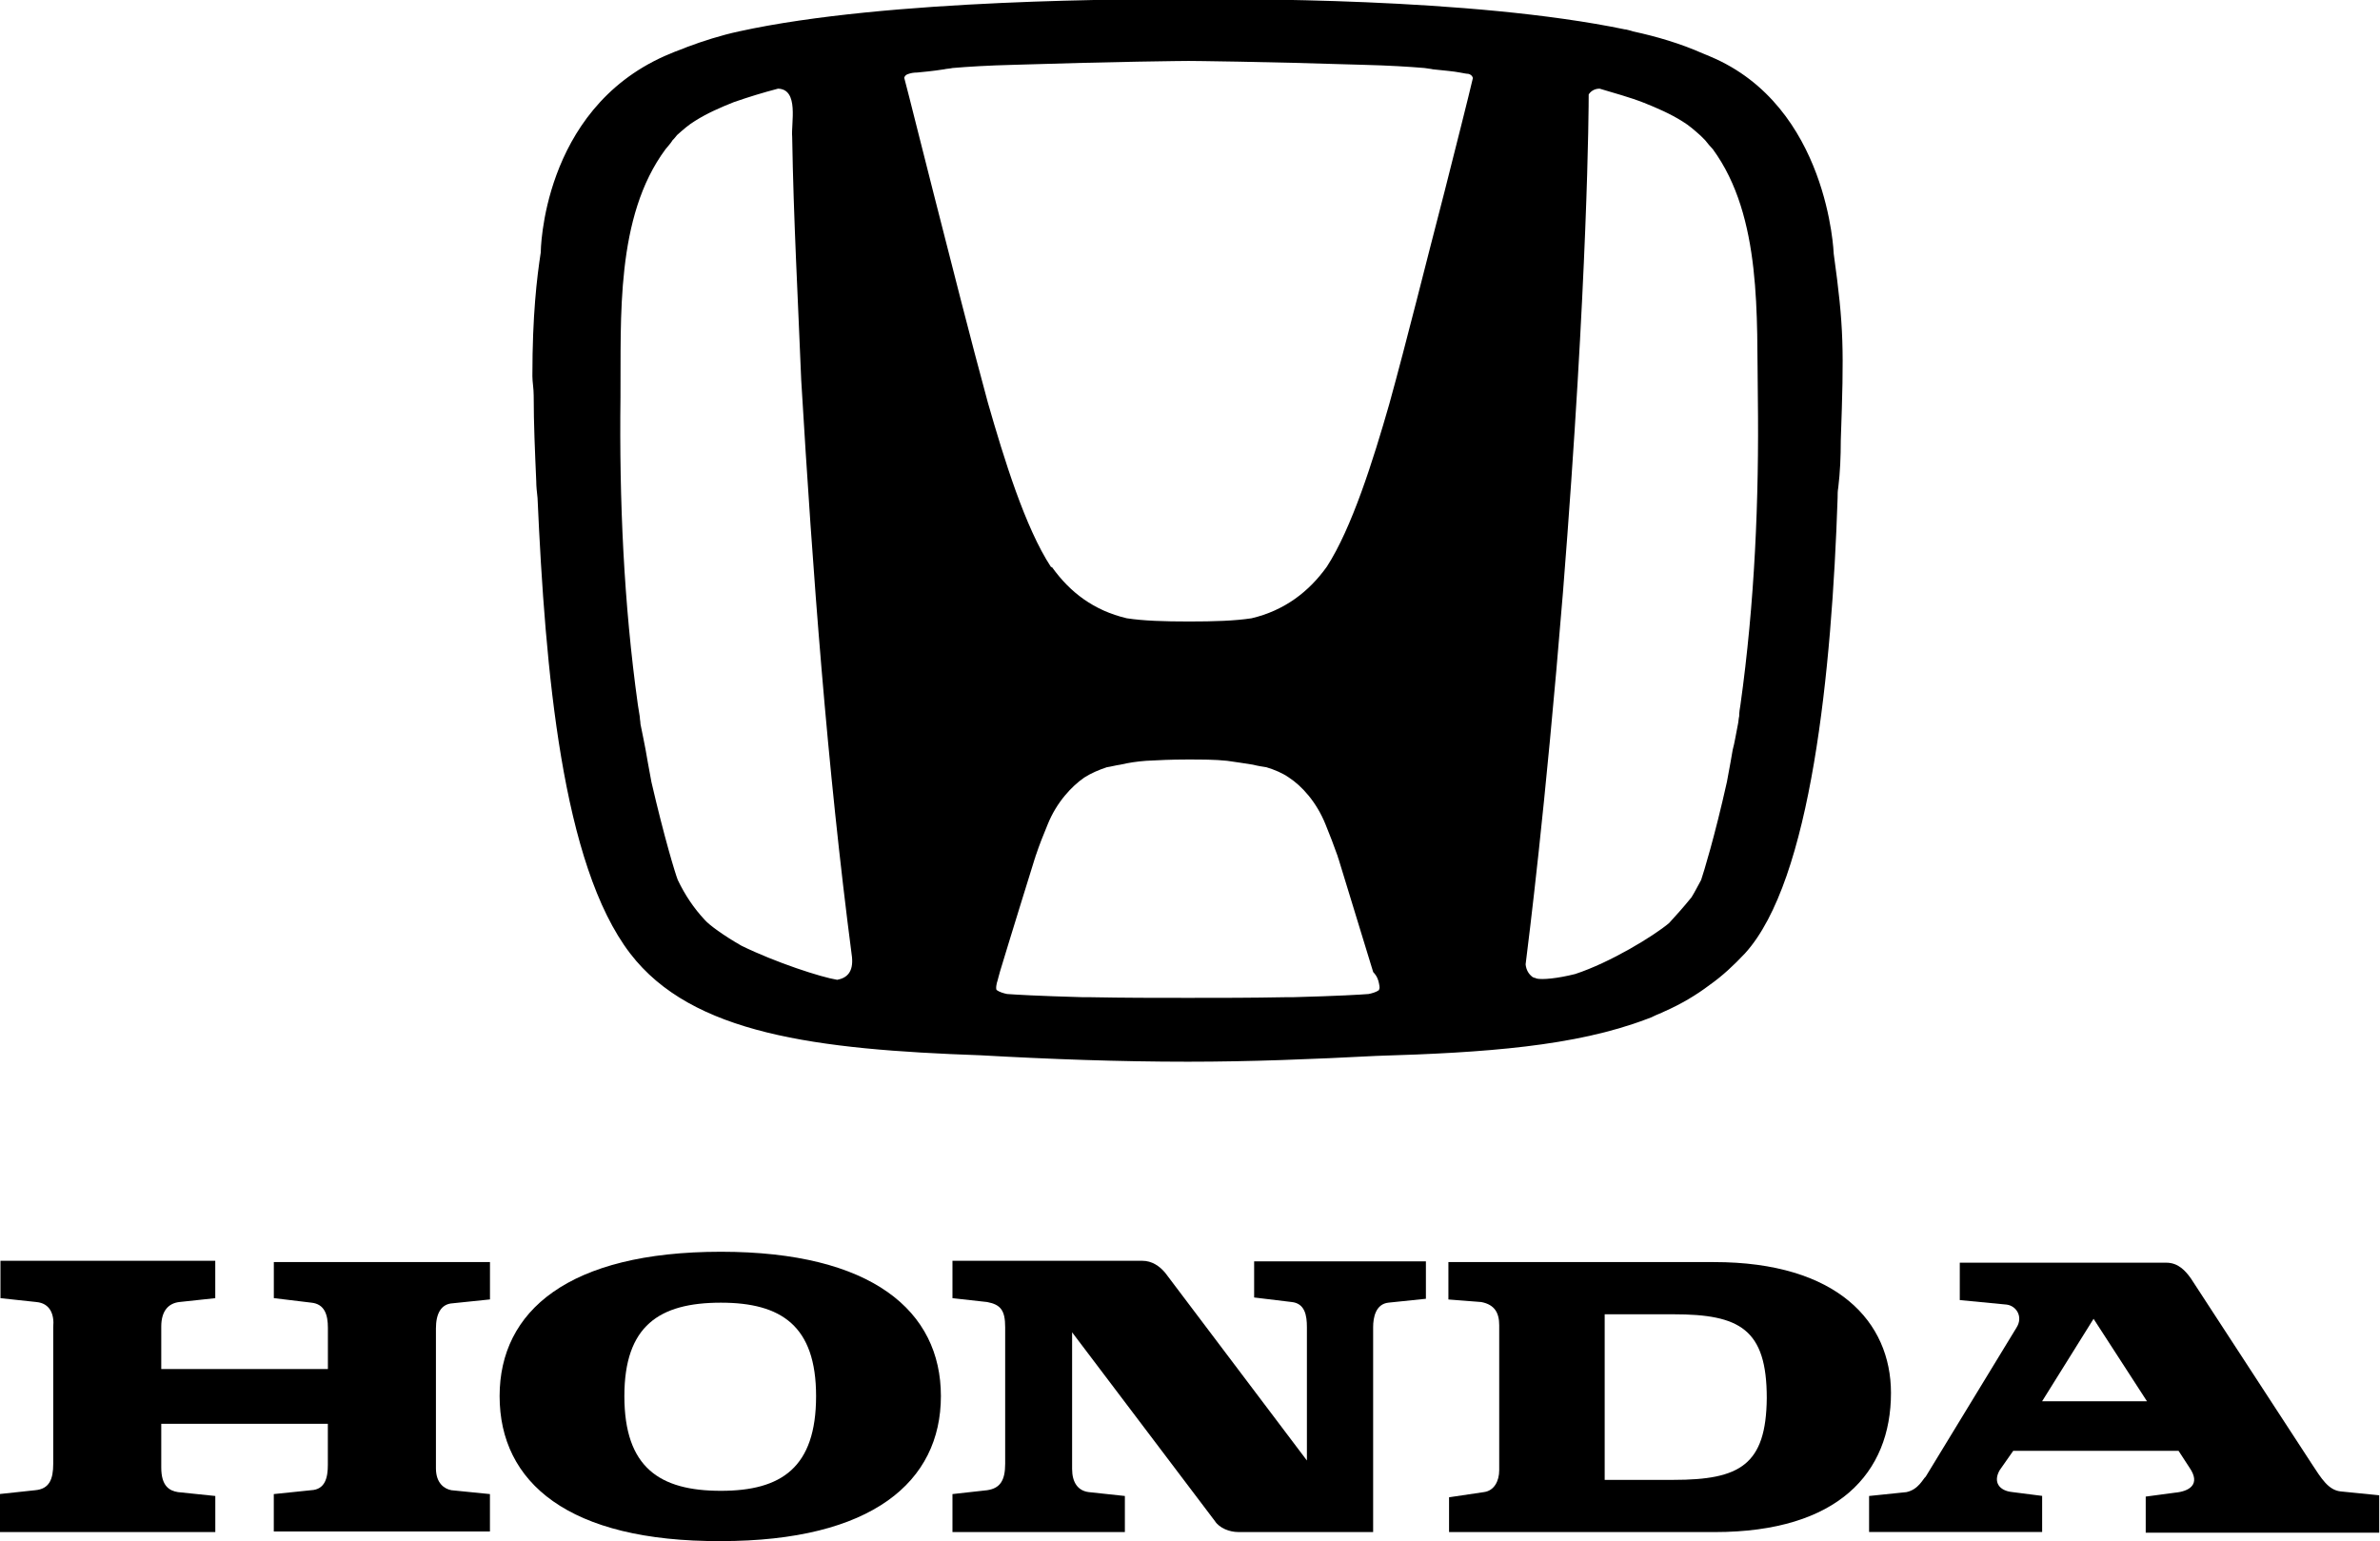
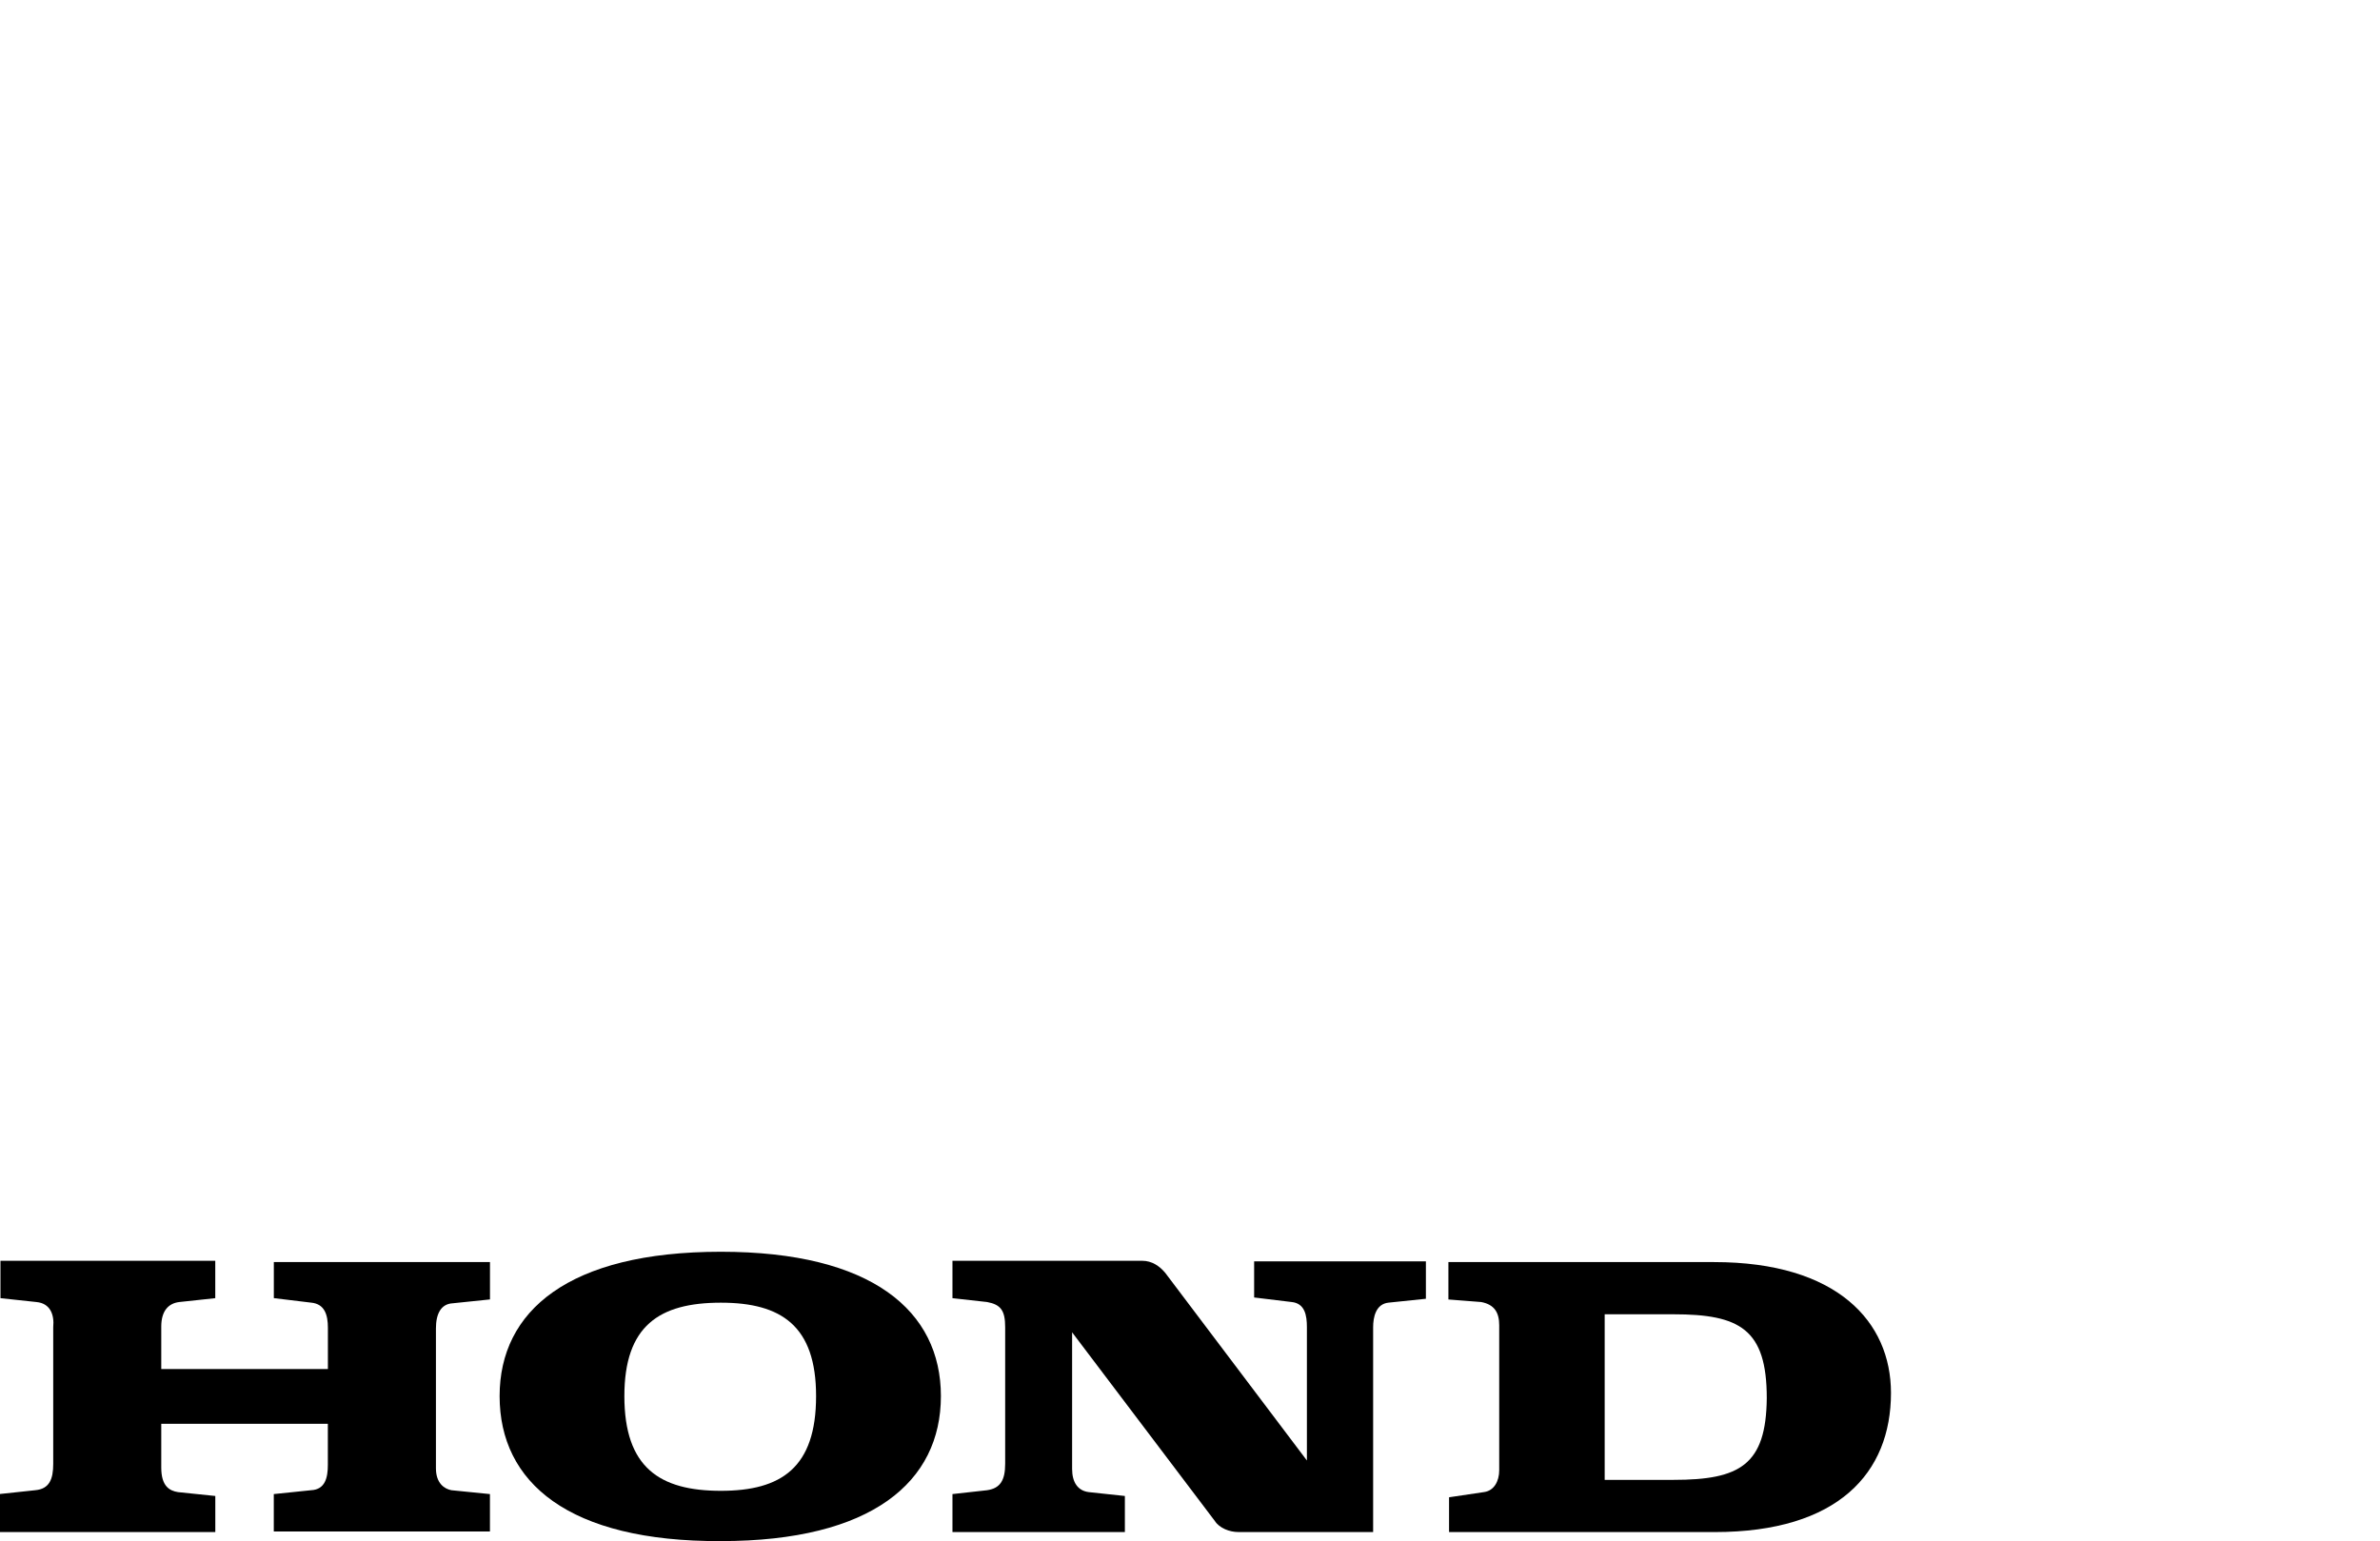
<svg xmlns="http://www.w3.org/2000/svg" width="176" height="114" viewBox="0 0 176 114" fill="none">
  <g id="Honda logo" clip-path="url(#clip0_588_464)">
    <g id="XMLID_1_">
-       <path id="XMLID_84_" d="M138.218 113.317V110.648L140.979 110.362C141.883 110.173 142.216 109.36 142.405 109.219L149.112 98.208C149.634 97.398 149.112 96.589 148.397 96.493L144.925 96.158V93.393H160.194C161.098 93.393 161.621 94.013 162.002 94.536L170.947 108.261C171.662 109.356 172.184 110.214 173.088 110.31L175.941 110.596V113.362H158.675V110.693L160.816 110.407C161.91 110.31 162.765 109.787 161.91 108.547L161.102 107.307H148.878L147.878 108.736C147.355 109.642 147.878 110.262 148.782 110.355L151.016 110.641V113.31H138.218V113.317ZM151.013 103.642H158.768L154.818 97.543L151.013 103.642Z" fill="black" />
      <path id="XMLID_87_" d="M126.754 93.348H107.109V96.114L109.536 96.303C110.536 96.493 110.866 97.113 110.866 98.018C110.866 98.924 110.866 108.027 110.866 108.743C110.866 109.553 110.485 110.269 109.725 110.362L107.157 110.744V113.317H126.802C135.936 113.317 139.837 108.933 139.837 103.023C139.834 97.781 135.888 93.348 126.754 93.348ZM123.757 109.456H118.666V97.209H123.757C128.655 97.209 130.652 98.304 130.652 103.405C130.608 108.361 128.655 109.456 123.757 109.456Z" fill="black" />
      <path id="XMLID_88_" d="M-0.062 113.317H15.922V110.648L13.162 110.362C12.543 110.266 11.925 109.932 11.925 108.55V105.31H24.244V108.361C24.244 109.267 24.055 110.173 23.007 110.221L20.247 110.507V113.272H36.231V110.507L33.378 110.221C32.855 110.124 32.237 109.697 32.237 108.602V98.256C32.237 97.161 32.618 96.444 33.474 96.396L36.234 96.11V93.345H20.25V96.014L23.011 96.348C24.011 96.444 24.248 97.254 24.248 98.208V101.259H11.925V98.115C11.925 96.971 12.447 96.4 13.255 96.303L15.919 96.017V93.252H0.034V96.017L2.698 96.303C3.699 96.4 4.029 97.209 3.936 98.163V108.268C3.936 109.411 3.65 110.128 2.605 110.221L-0.062 110.507V113.317Z" fill="black" />
      <path id="XMLID_97_" d="M36.946 103.26C36.946 96.968 42.037 92.584 53.309 92.584C64.487 92.584 69.579 96.968 69.579 103.26C69.579 109.597 64.487 113.985 53.309 113.985C42.034 114.033 36.946 109.649 36.946 103.26ZM53.309 96.351C48.744 96.351 46.172 98.067 46.172 103.26C46.172 108.55 48.788 110.266 53.309 110.266C57.781 110.266 60.349 108.55 60.349 103.26C60.349 98.067 57.781 96.351 53.309 96.351Z" fill="black" />
      <path id="XMLID_98_" d="M70.482 113.317H83.184V110.648L80.52 110.362C79.712 110.266 79.282 109.646 79.282 108.647V98.542L89.842 112.504C90.176 113.028 90.935 113.314 91.554 113.314H101.543V98.16C101.543 97.443 101.733 96.444 102.685 96.348L105.445 96.062V93.296H92.743V95.966L95.504 96.3C96.504 96.396 96.645 97.302 96.645 98.16V108.023L86.178 94.157C85.748 93.634 85.177 93.252 84.466 93.252H70.434V96.017L73.002 96.303C74.002 96.493 74.332 96.923 74.332 98.163V108.268C74.332 109.508 73.951 110.08 73.002 110.221L70.434 110.507V113.317H70.482Z" fill="black" />
-       <path id="XMLID_104_" fill-rule="evenodd" clip-rule="evenodd" d="M136.125 32.584C136.362 25.816 136.362 24.242 135.602 18.762C135.602 18.762 135.221 7.848 126.469 4.18C126.28 4.084 126.087 4.035 125.898 3.942C124.283 3.226 122.523 2.703 120.763 2.324L120.618 2.276C120.474 2.227 120.381 2.227 120.237 2.179H120.189C108.725 -0.204 91.269 -0.06 87.794 -0.06C84.274 -0.06 65.673 -0.108 54.639 2.324C53.309 2.61 51.975 3.04 50.834 3.467C50.737 3.515 50.689 3.515 50.596 3.564C50.074 3.753 49.596 3.946 49.17 4.135C40.036 8.186 39.988 18.673 39.988 18.673C39.703 20.533 39.37 23.295 39.37 27.776V27.824C39.37 28.254 39.466 28.73 39.466 29.253C39.466 31.351 39.562 33.448 39.655 35.59C39.655 35.973 39.703 36.4 39.751 36.83C40.322 49.605 41.559 63.949 46.602 70.524C51.167 76.482 60.349 77.626 72.528 78.053C77.619 78.339 82.754 78.528 87.845 78.528C92.507 78.528 97.12 78.339 101.781 78.098C109.866 77.86 116.48 77.381 121.76 75.38C121.904 75.332 121.997 75.284 122.141 75.236L122.237 75.187C122.523 75.043 122.808 74.95 123.093 74.805C124.283 74.281 125.424 73.613 126.424 72.852C127.377 72.184 128.232 71.375 129.04 70.517C133.939 65.13 135.462 49.594 135.891 36.823C135.891 36.586 135.891 36.3 135.939 36.062C136.077 34.919 136.125 33.775 136.125 32.584ZM123.423 68.278C122.282 69.232 119.096 71.185 116.48 72.043C115.149 72.377 114.053 72.473 113.627 72.377L113.53 72.329H113.482C113.386 72.281 113.338 72.281 113.293 72.232C113.056 72.043 112.863 71.757 112.819 71.326C113.056 69.374 114.245 60.174 115.579 43.829C117.435 20.474 117.483 7.893 117.483 6.987C117.628 6.749 117.913 6.557 118.291 6.557C119.384 6.891 120.481 7.176 121.574 7.604C122.526 7.986 123.523 8.413 124.427 8.985C124.902 9.271 125.331 9.653 125.757 10.032C125.854 10.128 125.947 10.221 126.043 10.318L126.091 10.366C126.28 10.603 126.472 10.841 126.662 11.034C130.326 16.038 129.896 23.474 129.992 29.384C130.089 36.961 129.755 44.635 128.707 52.119C128.659 52.404 128.611 52.69 128.611 52.976C128.562 53.166 128.562 53.407 128.514 53.596C128.37 54.313 128.277 54.929 128.133 55.456C128.085 55.79 127.896 56.789 127.703 57.839C126.799 61.89 125.991 64.511 125.799 65.082C125.562 65.513 125.324 65.988 125.084 66.37C124.468 67.135 123.898 67.755 123.423 68.278ZM54.831 69.949C53.501 69.188 52.453 68.423 52.119 68.041C51.312 67.183 50.645 66.181 50.122 65.086C49.933 64.611 49.122 61.941 48.173 57.843C47.984 56.796 47.791 55.794 47.743 55.459C47.647 54.936 47.506 54.268 47.362 53.551C47.362 53.362 47.314 53.217 47.314 53.028C47.266 52.694 47.217 52.408 47.169 52.122C46.124 44.638 45.791 36.968 45.884 29.387C45.932 23.526 45.502 16.042 49.215 11.037C49.404 10.8 49.596 10.607 49.737 10.369L49.833 10.273C49.93 10.176 49.978 10.083 50.071 9.987C50.5 9.605 50.926 9.226 51.401 8.94C52.305 8.368 53.305 7.938 54.254 7.559C55.347 7.176 56.444 6.842 57.537 6.557C59.108 6.605 58.489 9.129 58.582 10.132C58.678 16.138 59.011 22.141 59.249 28.099C60.105 42.396 61.153 56.599 63.006 70.803C63.102 71.85 62.672 72.329 61.913 72.47C60.73 72.284 57.351 71.185 54.831 69.949ZM77.712 41.924C75.807 39.017 74.24 33.916 73.05 29.77C71.765 25.051 70.386 19.572 69.056 14.375C68.104 10.659 67.248 7.176 66.866 5.747C66.914 5.603 67.011 5.51 67.2 5.461C67.344 5.413 67.533 5.365 67.818 5.365C68.293 5.317 68.912 5.268 69.816 5.127C70.005 5.079 70.245 5.079 70.434 5.031C71.576 4.934 73.05 4.841 74.999 4.793C82.421 4.556 87.605 4.507 87.89 4.507C88.175 4.507 93.314 4.556 100.781 4.793C102.73 4.841 104.252 4.938 105.346 5.031C105.583 5.079 105.775 5.079 105.964 5.127C106.868 5.224 107.487 5.272 107.962 5.365C108.247 5.413 108.436 5.461 108.58 5.461C108.769 5.51 108.866 5.606 108.914 5.747V5.795C108.58 7.225 107.724 10.61 106.82 14.182C105.442 19.472 104.06 25.096 102.73 29.908C101.54 34.054 99.969 39.059 98.117 41.917C96.786 43.777 94.978 45.158 92.551 45.73C91.314 45.919 89.791 45.968 87.938 45.968C86.082 45.968 84.562 45.919 83.325 45.73C80.898 45.158 79.138 43.822 77.808 41.965L77.712 41.924ZM101.97 72.711C101.97 72.759 102.018 72.9 102.018 73.045C102.018 73.141 101.97 73.19 101.97 73.234C101.781 73.379 101.447 73.472 101.21 73.52C100.592 73.569 99.021 73.665 95.549 73.758C95.36 73.758 95.167 73.758 94.978 73.758C92.599 73.806 90.221 73.806 87.842 73.806C85.463 73.806 83.084 73.806 80.706 73.758C80.516 73.758 80.324 73.758 80.135 73.758C76.663 73.662 75.14 73.569 74.473 73.52C74.236 73.472 73.903 73.376 73.714 73.234C73.666 73.186 73.666 73.138 73.666 73.045C73.666 72.9 73.714 72.759 73.714 72.711C73.81 72.425 73.858 72.139 73.951 71.853C74.666 69.47 76.519 63.512 76.519 63.512C76.567 63.415 76.567 63.322 76.615 63.226C76.852 62.51 77.137 61.797 77.471 60.987C78.138 59.32 79.279 58.129 80.183 57.509C80.706 57.175 81.276 56.937 81.847 56.748C82.18 56.699 82.514 56.603 82.847 56.558C83.466 56.413 84.085 56.321 84.751 56.272C85.656 56.224 86.608 56.176 87.749 56.176C88.89 56.176 89.843 56.176 90.746 56.272C91.413 56.369 92.077 56.462 92.651 56.558C93.032 56.655 93.366 56.703 93.651 56.748C94.27 56.937 94.841 57.178 95.315 57.509C96.267 58.129 97.36 59.32 98.027 60.987C98.361 61.797 98.646 62.561 98.883 63.226C98.931 63.322 98.931 63.415 98.979 63.512C98.979 63.512 100.836 69.563 101.547 71.898C101.829 72.188 101.922 72.473 101.97 72.711Z" fill="black" />
    </g>
  </g>
  <defs>
    <clipPath id="clip0_588_464">
      <rect width="176" height="114" fill="white" />
    </clipPath>
  </defs>
</svg>